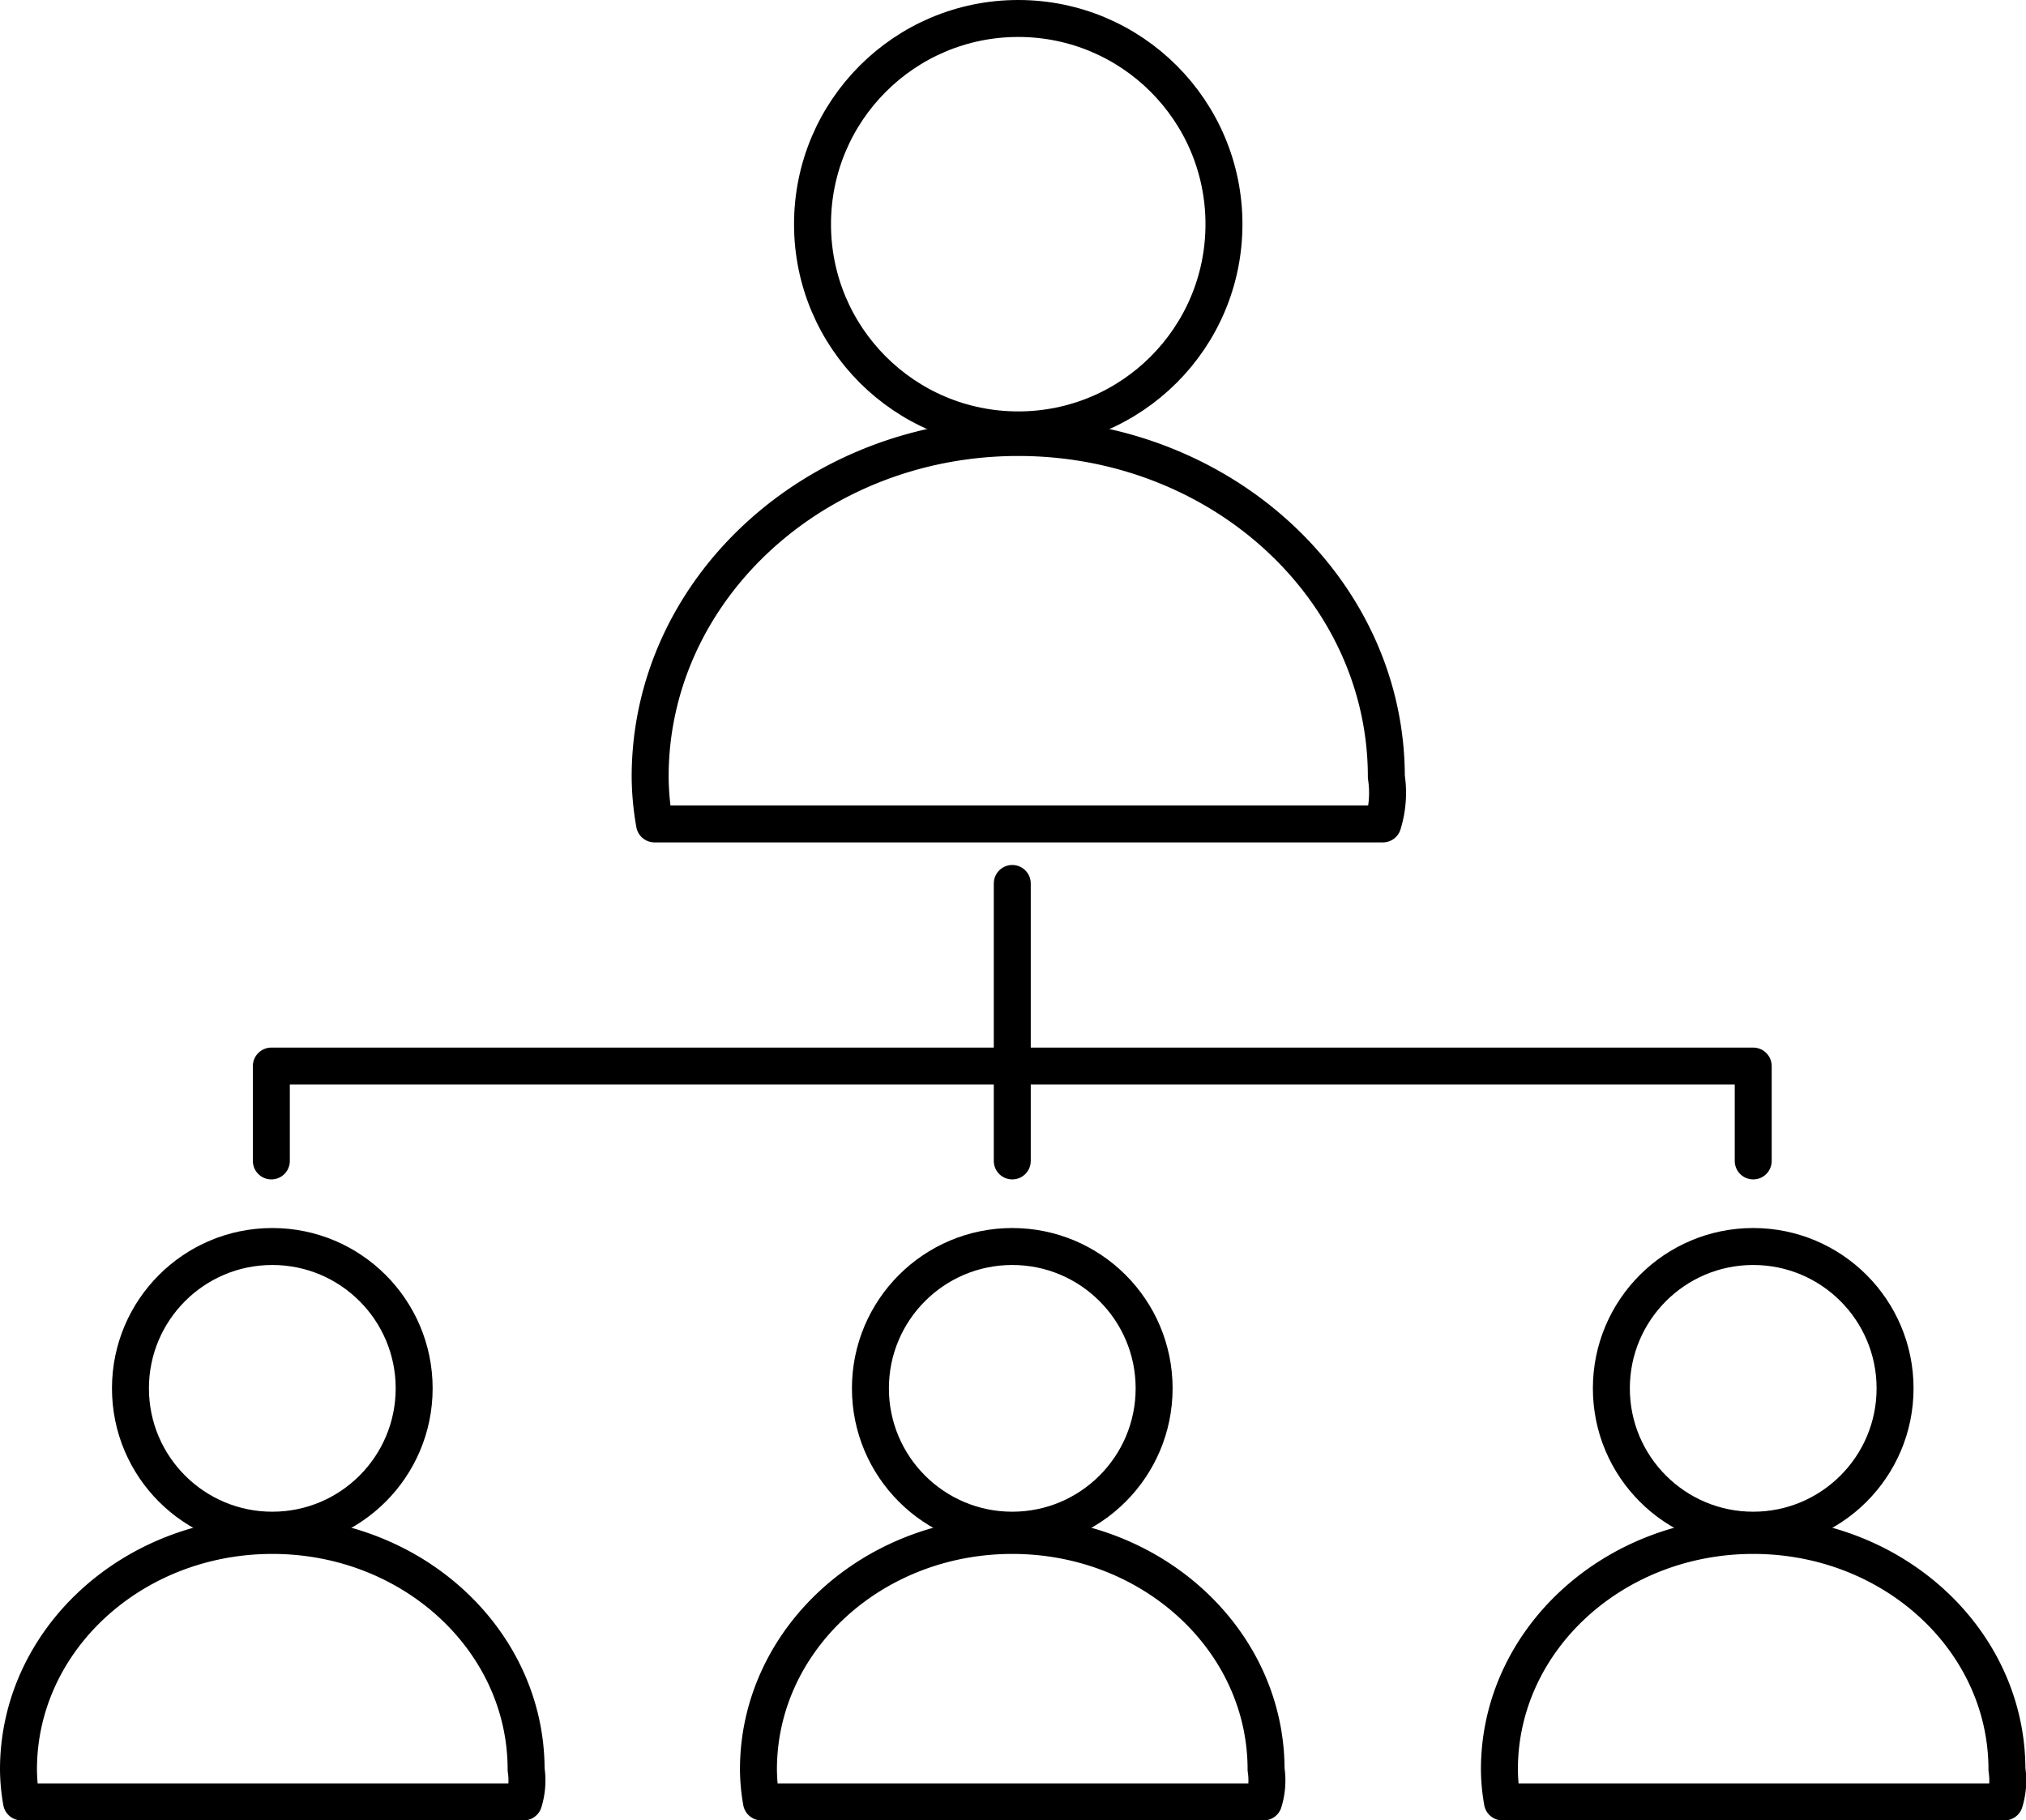
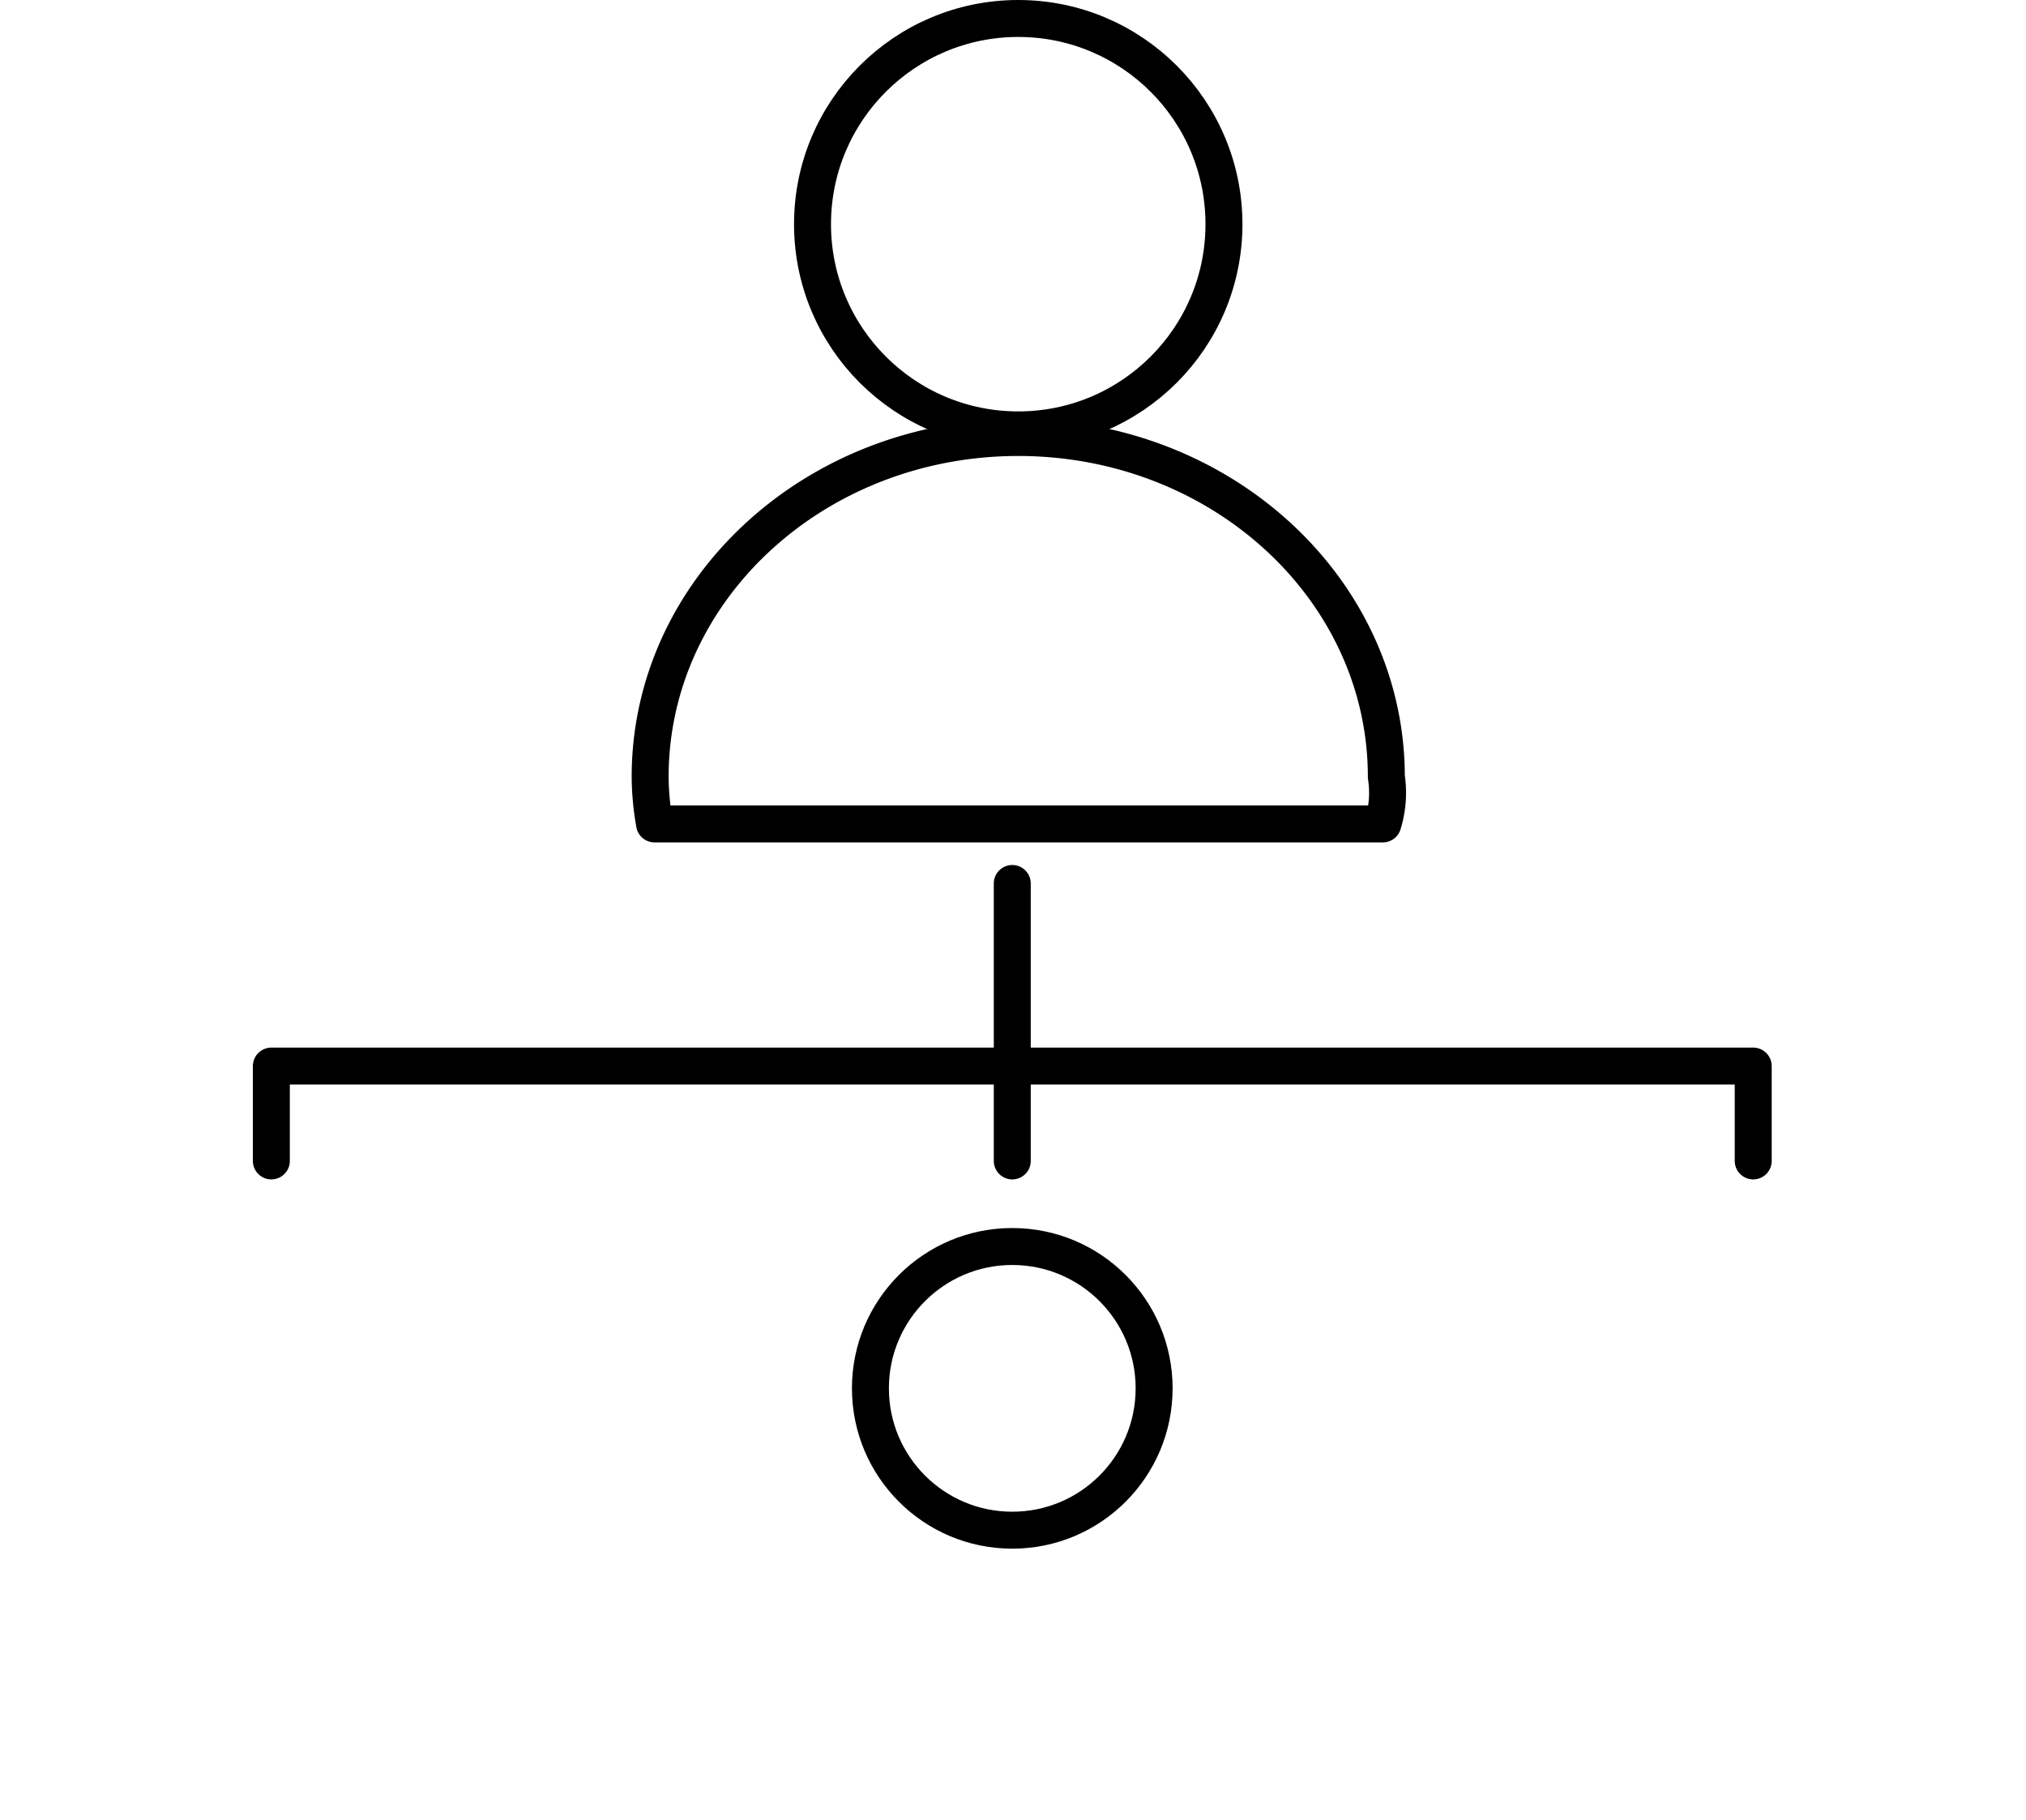
<svg xmlns="http://www.w3.org/2000/svg" id="グループ_5299" data-name="グループ 5299" width="109.631" height="98.513" viewBox="0 0 109.631 98.513">
  <defs>
    <clipPath id="clip-path">
      <rect id="長方形_9705" data-name="長方形 9705" width="109.631" height="98.513" transform="translate(0 0)" fill="none" />
    </clipPath>
  </defs>
  <g id="グループ_5298" data-name="グループ 5298" clip-path="url(#clip-path)">
    <circle id="楕円形_1816" data-name="楕円形 1816" cx="11.132" cy="11.132" r="11.132" transform="translate(43.967 1)" fill="none" stroke="#000" stroke-linecap="round" stroke-linejoin="round" stroke-width="2" />
    <path id="パス_32910" data-name="パス 32910" d="M35.419,44.588a15.054,15.054,0,0,1-.238-2.546C35.181,31.9,44.1,23.676,55.1,23.676S75.018,31.9,75.018,42.042a5.692,5.692,0,0,1-.189,2.546Z" fill="none" stroke="#000" stroke-linecap="round" stroke-linejoin="round" stroke-width="2" />
-     <circle id="楕円形_1817" data-name="楕円形 1817" cx="7.676" cy="7.676" r="7.676" transform="translate(7.059 67.457)" fill="none" stroke="#000" stroke-linecap="round" stroke-linejoin="round" stroke-width="2" />
-     <path id="パス_32913" data-name="パス 32913" d="M1.164,97.513A10.381,10.381,0,0,1,1,95.757c0-6.994,6.149-12.664,13.735-12.664s13.734,5.67,13.734,12.664a3.924,3.924,0,0,1-.13,1.756Z" fill="none" stroke="#000" stroke-linecap="round" stroke-linejoin="round" stroke-width="2" />
    <circle id="楕円形_1818" data-name="楕円形 1818" cx="7.676" cy="7.676" r="7.676" transform="translate(47.1 67.457)" fill="none" stroke="#000" stroke-linecap="round" stroke-linejoin="round" stroke-width="2" />
-     <path id="パス_32916" data-name="パス 32916" d="M41.205,97.513a10.381,10.381,0,0,1-.164-1.756c0-6.994,6.149-12.664,13.735-12.664S68.51,88.763,68.51,95.757a3.924,3.924,0,0,1-.13,1.756Z" fill="none" stroke="#000" stroke-linecap="round" stroke-linejoin="round" stroke-width="2" />
-     <circle id="楕円形_1819" data-name="楕円形 1819" cx="7.676" cy="7.676" r="7.676" transform="translate(87.194 67.457)" fill="none" stroke="#000" stroke-linecap="round" stroke-linejoin="round" stroke-width="2" />
-     <path id="パス_32919" data-name="パス 32919" d="M81.3,97.513a10.381,10.381,0,0,1-.164-1.756c0-6.994,6.149-12.664,13.735-12.664S108.6,88.763,108.6,95.757a3.924,3.924,0,0,1-.13,1.756Z" fill="none" stroke="#000" stroke-linecap="round" stroke-linejoin="round" stroke-width="2" />
    <path id="パス_32920" data-name="パス 32920" d="M14.683,62.826V57.692H94.87v5.134" fill="none" stroke="#000" stroke-linecap="round" stroke-linejoin="round" stroke-width="2" />
    <line id="線_535" data-name="線 535" y1="15.016" transform="translate(54.776 47.81)" fill="none" stroke="#000" stroke-linecap="round" stroke-linejoin="round" stroke-width="2" />
  </g>
</svg>